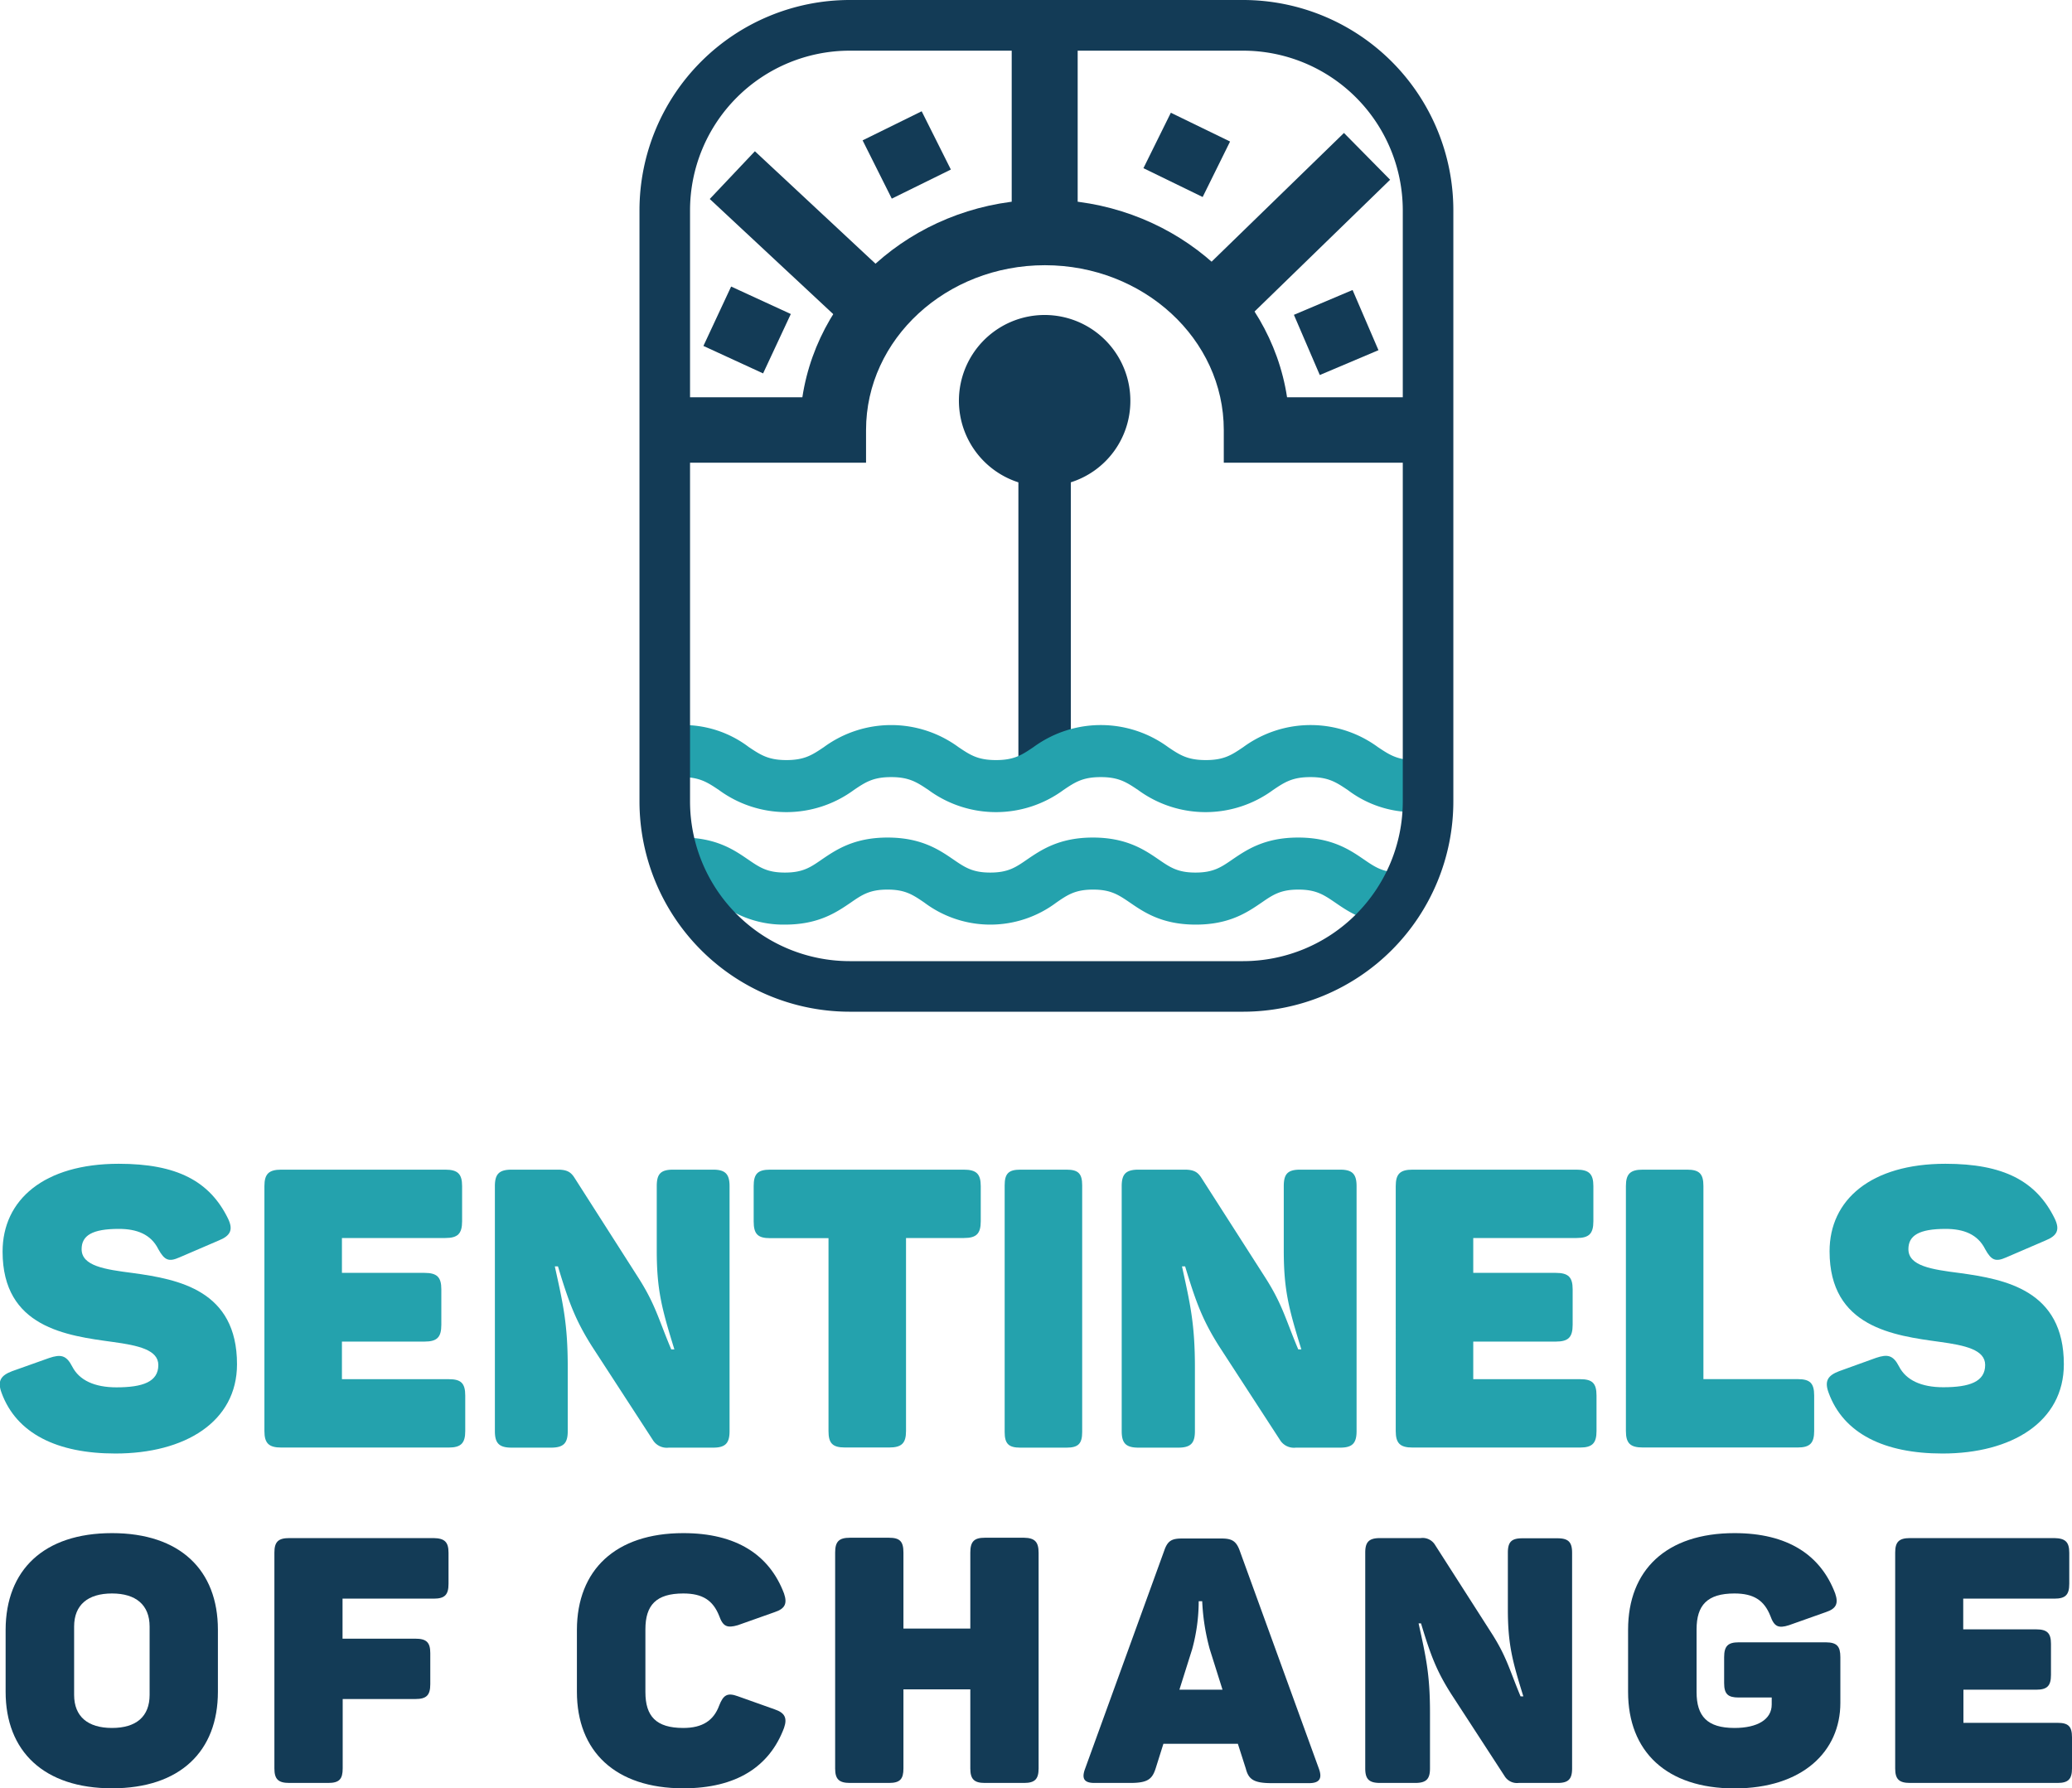
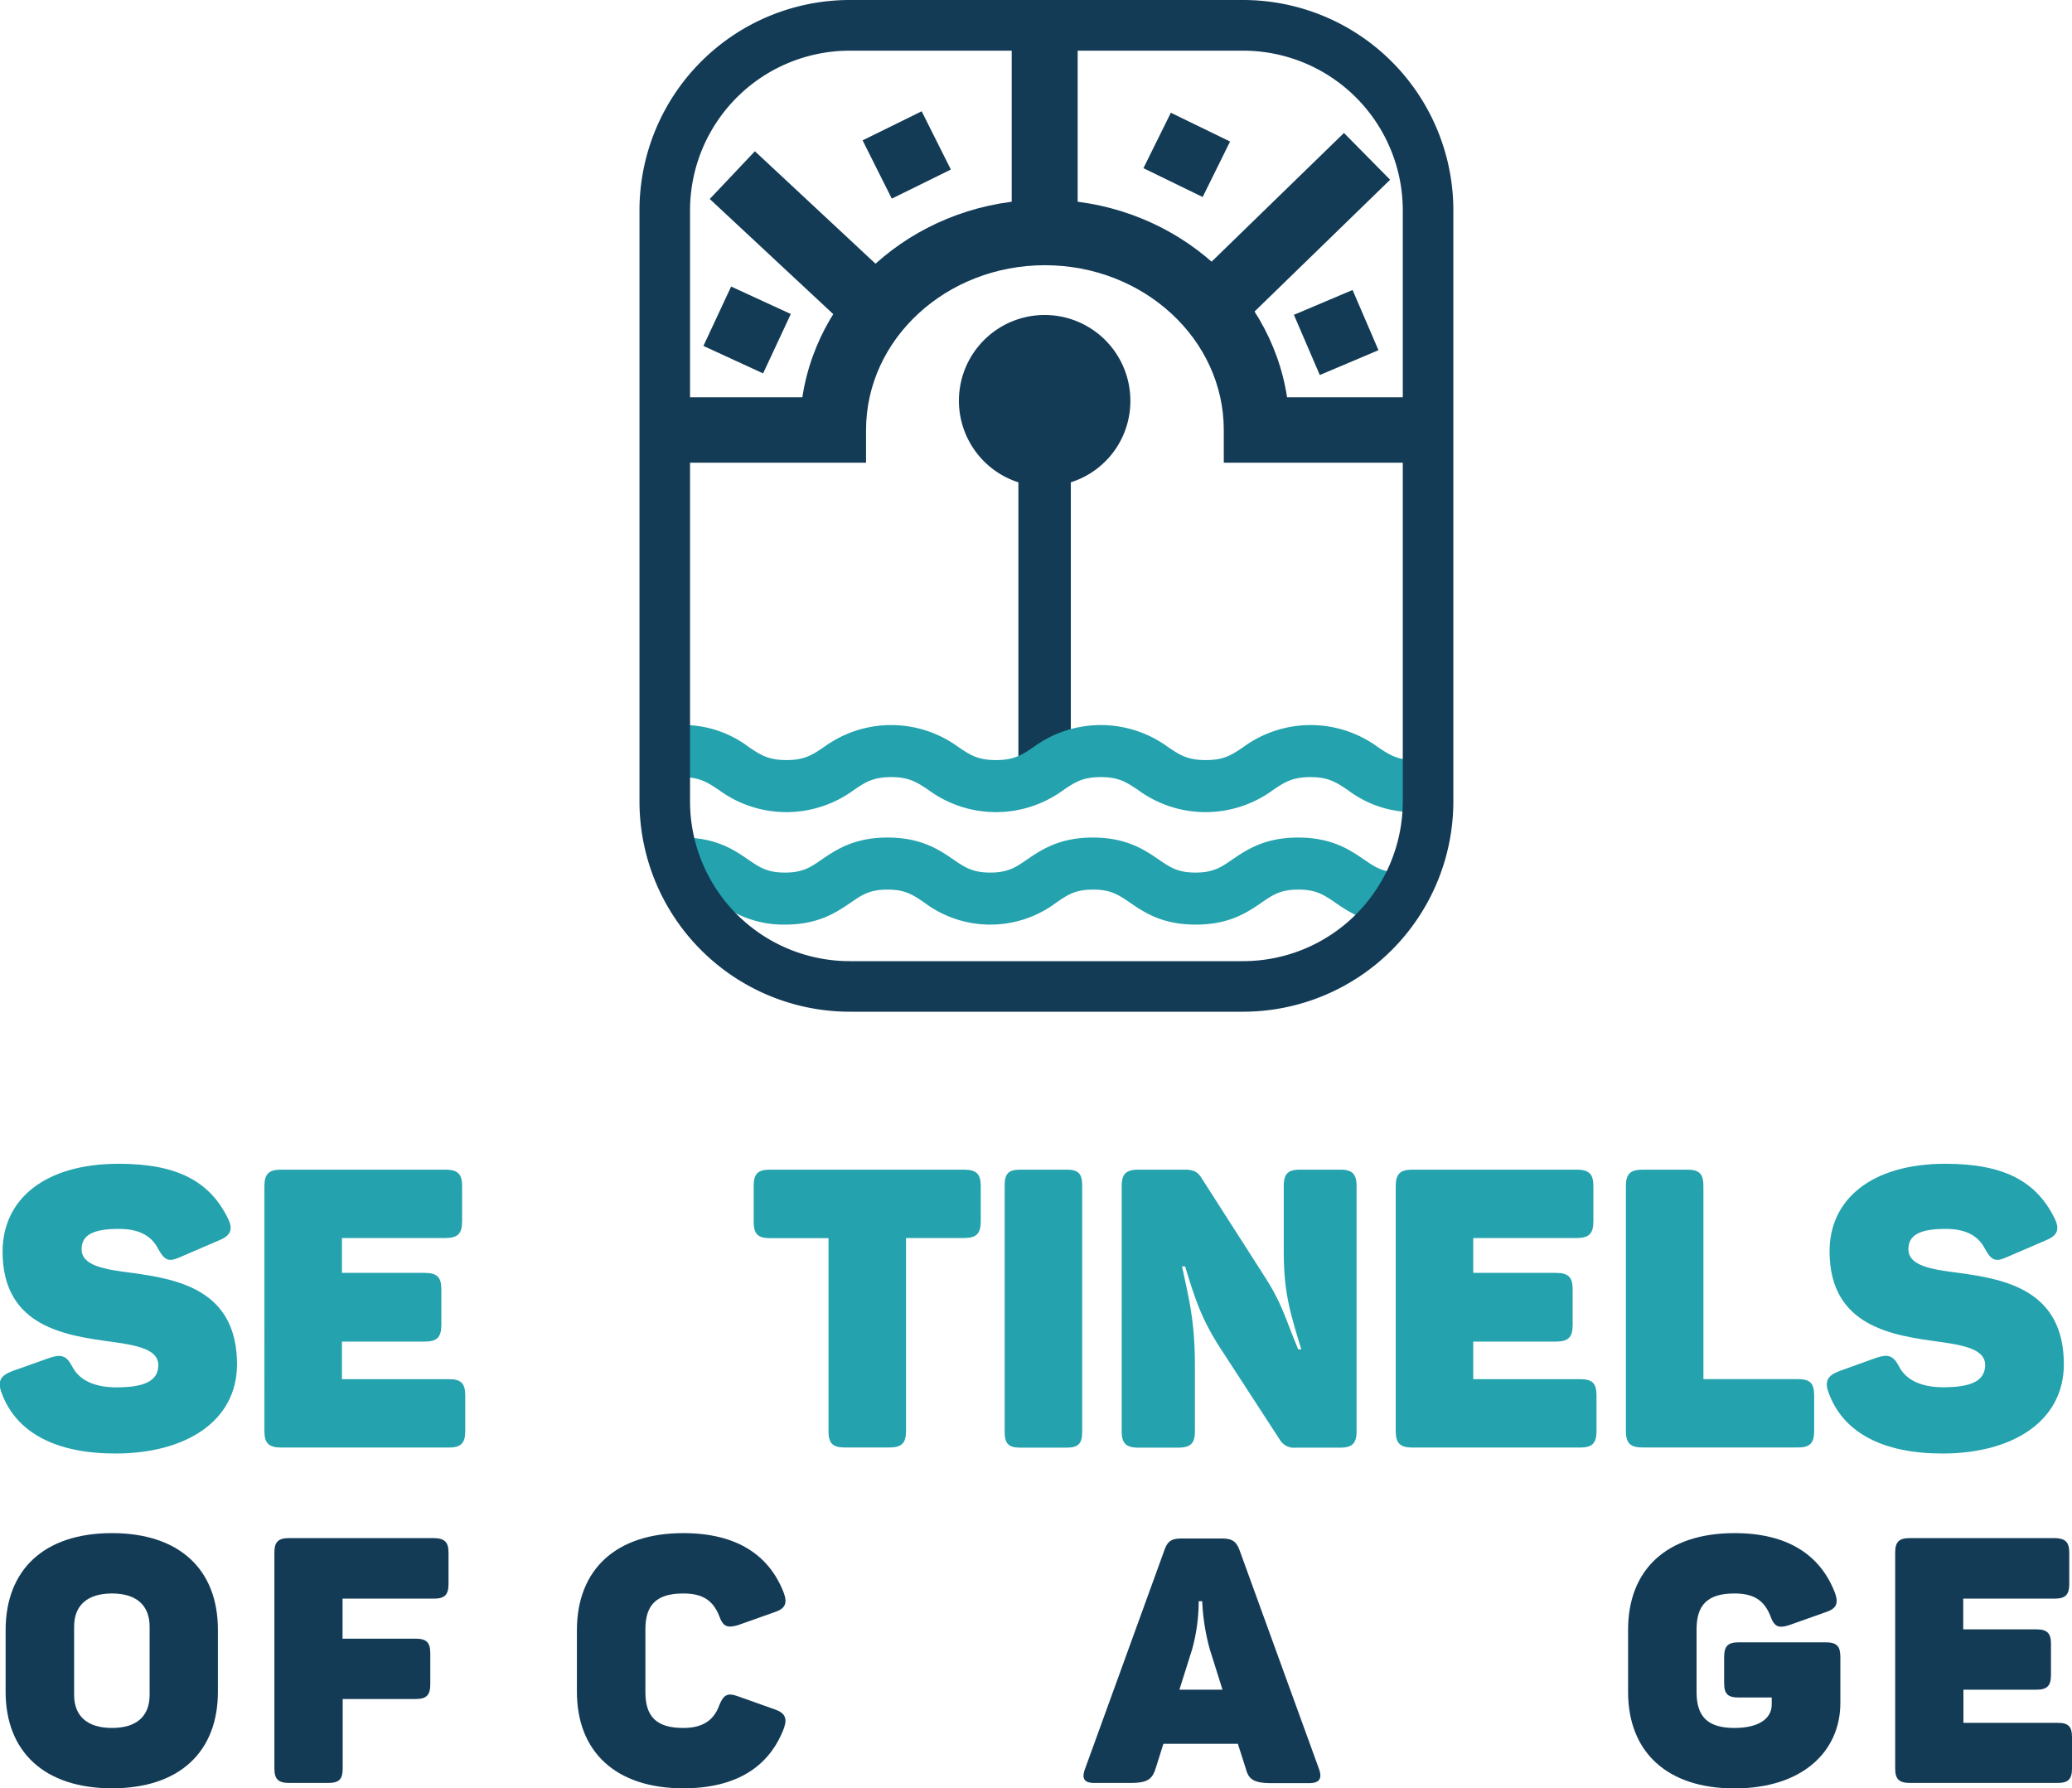
<svg xmlns="http://www.w3.org/2000/svg" viewBox="0 0 408.97 352.92">
  <defs>
    <style>.cls-1{fill:#24a2ad;}.cls-2{fill:#133b56;}</style>
  </defs>
  <g id="Layer_2" data-name="Layer 2">
    <g id="Layer_1-2" data-name="Layer 1">
      <path class="cls-1" d="M23.45,229.67c11.43,0,17.93,3.4,21.56,10.82,1.08,2.24.46,3.4-1.86,4.33l-7.72,3.32c-2.09.93-2.94.62-4.18-1.62-1.46-2.94-4.25-4-7.8-4-5.25,0-7.34,1.31-7.34,4,0,3.32,4.56,4,10.12,4.71,9,1.24,20.55,3.4,20.55,18,0,11.36-10.27,17.62-24,17.62-11.51,0-19.54-3.94-22.48-12-.85-2.32-.15-3.4,2.09-4.25L9.7,268c2.32-.78,3.4-.55,4.56,1.69,1.39,2.71,4.4,4.1,8.73,4.1,5.17,0,8.26-1.08,8.26-4.4,0-3-3.94-3.87-9-4.56C13.18,263.59.51,262,.51,247,.51,236.78,8.69,229.67,23.45,229.67Z" />
      <path class="cls-1" d="M91.21,234.08V241c0,2.47-.85,3.32-3.32,3.32H67.49v6.88h16.3c2.48,0,3.32.85,3.32,3.24v7c0,2.47-.84,3.32-3.32,3.32H67.49v7.42H88.58c2.4,0,3.25.77,3.25,3.24v7c0,2.4-.85,3.25-3.25,3.25H55.52c-2.47,0-3.33-.85-3.33-3.25V234.08c0-2.4.86-3.25,3.33-3.25H87.89C90.36,230.83,91.21,231.68,91.21,234.08Z" />
-       <path class="cls-1" d="M144,234.08v48.36c0,2.4-.85,3.25-3.24,3.25H132a3.24,3.24,0,0,1-3.17-1.55l-11.9-18.31c-3.4-5.33-4.71-9-6.8-15.91h-.62c1.63,7.41,2.55,11.35,2.55,19.93v12.59c0,2.4-.85,3.25-3.32,3.25H101c-2.47,0-3.32-.85-3.32-3.25V234.08c0-2.4.85-3.25,3.32-3.25h9.11c1.78,0,2.55.47,3.25,1.55L126,252.16c3.4,5.33,4,8.26,6.49,14.14h.62c-2.47-8-3.48-11.67-3.48-19.55V234.08c0-2.4.77-3.25,3.24-3.25h7.89C143.13,230.83,144,231.68,144,234.08Z" />
      <path class="cls-1" d="M193.58,234.08V241c0,2.47-.85,3.32-3.32,3.32H178.83v38.09c0,2.4-.85,3.25-3.32,3.25h-8.73c-2.48,0-3.25-.85-3.25-3.25V244.35H152c-2.47,0-3.24-.85-3.24-3.32v-6.95c0-2.4.77-3.25,3.24-3.25h38.24C192.73,230.83,193.58,231.68,193.58,234.08Z" />
      <path class="cls-1" d="M201.39,230.83h9.12c2.32,0,3.09.78,3.09,3.09V282.6c0,2.31-.77,3.09-3.09,3.09h-9.12c-2.32,0-3.09-.78-3.09-3.09V233.92C198.3,231.61,199.07,230.83,201.39,230.83Z" />
      <path class="cls-1" d="M267.76,234.08v48.36c0,2.4-.85,3.25-3.25,3.25h-8.73a3.24,3.24,0,0,1-3.16-1.55l-11.9-18.31c-3.4-5.33-4.71-9-6.8-15.91h-.62c1.62,7.41,2.55,11.35,2.55,19.93v12.59c0,2.4-.85,3.25-3.32,3.25h-7.8c-2.48,0-3.33-.85-3.33-3.25V234.08c0-2.4.85-3.25,3.33-3.25h9.11c1.78,0,2.55.47,3.25,1.55l12.67,19.78c3.4,5.33,4,8.26,6.49,14.14h.61c-2.47-8-3.47-11.67-3.47-19.55V234.08c0-2.4.77-3.25,3.24-3.25h7.88C266.91,230.83,267.76,231.68,267.76,234.08Z" />
      <path class="cls-1" d="M314.5,234.08V241c0,2.47-.85,3.32-3.32,3.32H290.79v6.88h16.3c2.47,0,3.32.85,3.32,3.24v7c0,2.47-.85,3.32-3.32,3.32h-16.3v7.42h21.09c2.39,0,3.24.77,3.24,3.24v7c0,2.4-.85,3.25-3.24,3.25H278.81c-2.47,0-3.32-.85-3.32-3.25V234.08c0-2.4.85-3.25,3.32-3.25h32.37C313.65,230.83,314.5,231.68,314.5,234.08Z" />
      <path class="cls-1" d="M336.22,234.08v38.09h18.62c2.39,0,3.24.77,3.24,3.24v7c0,2.4-.85,3.25-3.24,3.25h-30.6c-2.47,0-3.32-.85-3.32-3.25V234.08c0-2.4.85-3.25,3.32-3.25H333C335.45,230.83,336.22,231.68,336.22,234.08Z" />
      <path class="cls-1" d="M384,229.67c11.44,0,17.93,3.4,21.56,10.82,1.08,2.24.46,3.4-1.85,4.33L396,248.14c-2.09.93-2.94.62-4.17-1.62-1.47-2.94-4.25-4-7.81-4-5.25,0-7.34,1.31-7.34,4,0,3.32,4.56,4,10.13,4.71,9,1.24,20.55,3.4,20.55,18,0,11.36-10.28,17.62-23.95,17.62-11.51,0-19.55-3.94-22.48-12-.86-2.32-.16-3.4,2.08-4.25l7.26-2.62c2.32-.78,3.4-.55,4.56,1.69,1.39,2.71,4.41,4.1,8.73,4.1,5.18,0,8.27-1.08,8.27-4.4,0-3-3.94-3.87-9-4.56-9-1.24-21.71-2.86-21.71-17.85C361.1,236.78,369.29,229.67,384,229.67Z" />
      <path class="cls-2" d="M22.11,302.56c13.41,0,20.9,7.28,20.9,19.06v12.25c0,11.77-7.49,19.05-20.9,19.05s-21-7.28-21-19.05V321.62C1.15,309.84,8.64,302.56,22.11,302.56Zm0,11.91c-4.76,0-7.48,2.25-7.48,6.53v13.48c0,4.29,2.72,6.53,7.48,6.53s7.42-2.24,7.42-6.53V321C29.53,316.72,26.81,314.47,22.11,314.47Z" />
      <path class="cls-2" d="M88.53,306.44v6.12c0,2.18-.75,2.93-2.92,2.93h-18v7.9H82c2.18,0,2.93.74,2.93,2.85v6.13c0,2.18-.75,2.93-2.93,2.93H67.64V349c0,2.11-.68,2.86-2.86,2.86H57.09c-2.18,0-2.93-.75-2.93-2.86v-42.6c0-2.11.75-2.86,2.93-2.86H85.61C87.78,303.58,88.53,304.33,88.53,306.44Z" />
      <path class="cls-2" d="M134.87,302.56c10.48,0,17,4.29,19.88,11.91.68,2,.2,3-1.84,3.68l-7.28,2.58c-2.11.61-2.93.27-3.68-1.84-1.22-3.06-3.27-4.42-7.08-4.42-5.37,0-7.48,2.31-7.48,7.08v12.38c0,4.77,2.11,7.08,7.48,7.08,3.81,0,6-1.49,7.08-4.42.82-2.11,1.63-2.59,3.68-1.84l7.28,2.59c2,.68,2.52,1.7,1.84,3.67-2.86,7.63-9.4,11.91-19.88,11.91-13.4,0-21-7.28-21-19.05V321.62C113.91,309.84,121.47,302.56,134.87,302.56Z" />
-       <path class="cls-2" d="M205,306.44V349c0,2.11-.75,2.86-2.86,2.86h-7.76c-2.11,0-2.86-.75-2.86-2.86V333.39h-13.2V349c0,2.11-.68,2.86-2.86,2.86h-7.69c-2.18,0-2.93-.75-2.93-2.86v-42.6c0-2.18.75-2.93,2.93-2.93h7.69c2.18,0,2.86.75,2.86,2.93v15h13.2v-15c0-2.18.75-2.93,2.86-2.93h7.76C204.22,303.51,205,304.26,205,306.44Z" />
      <path class="cls-2" d="M258.38,351.9H251c-3.54,0-4.56-.75-5.1-2.86l-1.57-4.9h-14.7L228.1,349c-.68,2.11-1.57,2.86-5,2.86H216c-2.11,0-2.51-.95-1.83-2.79L229.8,306c.68-2,1.56-2.38,3.54-2.38h7.76c2,0,2.86.48,3.54,2.25l15.72,43.28C261,351,260.43,351.9,258.38,351.9ZM237.29,316h-.69a36.06,36.06,0,0,1-1.29,9.46l-2.52,8h8.51l-2.52-8A42.67,42.67,0,0,1,237.29,316Z" />
-       <path class="cls-2" d="M310.3,306.44V349c0,2.11-.74,2.86-2.85,2.86h-7.69a2.86,2.86,0,0,1-2.79-1.36l-10.49-16.13c-3-4.69-4.15-7.89-6-14H280c1.43,6.54,2.25,10,2.25,17.56V349c0,2.11-.75,2.86-2.93,2.86H272.4c-2.18,0-2.93-.75-2.93-2.86v-42.6c0-2.11.75-2.86,2.93-2.86h8a2.86,2.86,0,0,1,2.86,1.36l11.16,17.43c3,4.69,3.54,7.28,5.71,12.45h.55c-2.18-7-3.06-10.28-3.06-17.22V306.44c0-2.11.68-2.86,2.85-2.86h6.95C309.56,303.58,310.3,304.33,310.3,306.44Z" />
      <path class="cls-2" d="M363.25,327.06v9c0,9.6-7.49,16.88-20.9,16.88s-21-7.28-21-19.05V321.62c0-11.78,7.55-19.06,21-19.06,10.48,0,17,4.29,19.88,11.91.68,2,.2,3-1.84,3.68l-7.28,2.58c-2.11.68-2.93.27-3.68-1.84-1.22-3.06-3.27-4.42-7.08-4.42-5.37,0-7.48,2.31-7.48,7.08v12.38c0,4.77,2.11,7.08,7.48,7.08,4.56,0,7.35-1.7,7.35-4.62V335h-6.53c-2.11,0-2.86-.68-2.86-2.85v-5.11c0-2.18.75-2.93,2.86-2.93h17.22C362.57,324.13,363.25,324.88,363.25,327.06Z" />
      <path class="cls-2" d="M408.43,306.44v6.12c0,2.18-.75,2.93-2.93,2.93h-18v6.06H401.9c2.17,0,2.92.75,2.92,2.86v6.12c0,2.18-.75,2.93-2.92,2.93H387.54V340h18.58c2.11,0,2.85.68,2.85,2.86V349c0,2.11-.74,2.86-2.85,2.86H377c-2.18,0-2.93-.75-2.93-2.86v-42.6c0-2.11.75-2.86,2.93-2.86H405.5C407.68,303.58,408.43,304.33,408.43,306.44Z" />
      <path class="cls-2" d="M223.11,79.19a16.92,16.92,0,1,0-22.1,16v56.5h10.35V95.18A16.81,16.81,0,0,0,223.11,79.19Z" />
      <path class="cls-2" d="M278.55,91.32h-37V84.86c0-17.94-15.84-32.52-35.31-32.52s-35.3,14.58-35.3,32.52v6.46H134.53V78.4h23.84c3.35-22,23.52-39,47.83-39s44.49,17,47.84,39h24.51Z" />
      <rect class="cls-2" x="199.69" y="6.01" width="13.02" height="39.86" />
      <path class="cls-1" d="M276.54,182.47c-6.65,0-10.18-2.41-13-4.35-2.26-1.54-3.76-2.56-7.26-2.56s-5,1-7.26,2.56c-2.84,1.94-6.37,4.35-13,4.35s-10.18-2.41-13-4.35c-2.27-1.54-3.77-2.56-7.26-2.56s-5,1-7.26,2.56a21.69,21.69,0,0,1-26.06,0c-2.27-1.54-3.76-2.56-7.26-2.56s-5,1-7.25,2.56c-2.85,1.94-6.38,4.35-13,4.35a20.69,20.69,0,0,1-13-4.35c-2.27-1.54-3.77-2.56-7.26-2.56V165.29c6.65,0,10.19,2.41,13,4.34,2.27,1.55,3.76,2.57,7.26,2.57s5-1,7.26-2.57c2.84-1.93,6.37-4.34,13-4.34s10.19,2.41,13,4.34c2.27,1.55,3.77,2.57,7.26,2.57s5-1,7.26-2.57c2.84-1.93,6.38-4.34,13-4.34s10.19,2.41,13,4.34c2.26,1.55,3.76,2.57,7.25,2.57s5-1,7.27-2.57c2.84-1.93,6.37-4.34,13-4.34s10.19,2.41,13,4.34c2.27,1.55,3.77,2.57,7.26,2.57Z" />
      <path class="cls-1" d="M279.33,160.27a21.42,21.42,0,0,1-13.28-4.34c-2.31-1.55-3.84-2.57-7.4-2.57s-5.09,1-7.41,2.57a22.5,22.5,0,0,1-26.57,0c-2.31-1.55-3.84-2.57-7.4-2.57s-5.09,1-7.4,2.57a22.5,22.5,0,0,1-26.57,0c-2.31-1.55-3.84-2.57-7.4-2.57s-5.09,1-7.4,2.57a22.5,22.5,0,0,1-26.57,0c-2.31-1.55-3.84-2.57-7.4-2.57V143.09a21.33,21.33,0,0,1,13.28,4.35c2.32,1.54,3.84,2.56,7.41,2.56s5.08-1,7.4-2.56a22.45,22.45,0,0,1,26.56,0C191.5,149,193,150,196.59,150s5.08-1,7.4-2.56a22.46,22.46,0,0,1,26.57,0C232.87,149,234.4,150,238,150s5.09-1,7.4-2.56a22.46,22.46,0,0,1,26.57,0c2.31,1.54,3.84,2.56,7.4,2.56Z" />
      <polygon class="cls-2" points="240.88 68.03 231.78 58.8 265.27 26.24 274.38 35.47 240.88 68.03" />
      <polygon class="cls-2" points="171.04 68.12 140.09 39.27 149 29.85 179.95 58.7 171.04 68.12" />
      <polygon class="cls-2" points="176.02 39.2 170.26 27.7 181.92 21.96 187.68 33.46 176.02 39.2" />
      <polygon class="cls-2" points="237.38 38.88 225.69 33.19 231.1 22.25 242.79 27.93 237.38 38.88" />
      <polygon class="cls-2" points="260.5 74.01 255.39 62.13 266.97 57.23 272.08 69.11 260.5 74.01" />
      <polygon class="cls-2" points="150.62 73.69 138.84 68.27 144.31 56.55 156.09 61.97 150.62 73.69" />
      <path class="cls-2" d="M245.38,0H167.7a41.52,41.52,0,0,0-41.48,41.48v116.7a41.52,41.52,0,0,0,41.48,41.48h77.68a41.52,41.52,0,0,0,41.48-41.48V41.48A41.52,41.52,0,0,0,245.38,0Zm31.5,41.48v116.7a31.53,31.53,0,0,1-31.5,31.5H167.7a31.53,31.53,0,0,1-31.5-31.5V41.48A31.53,31.53,0,0,1,167.7,10h77.68A31.53,31.53,0,0,1,276.88,41.48Z" />
    </g>
  </g>
</svg>